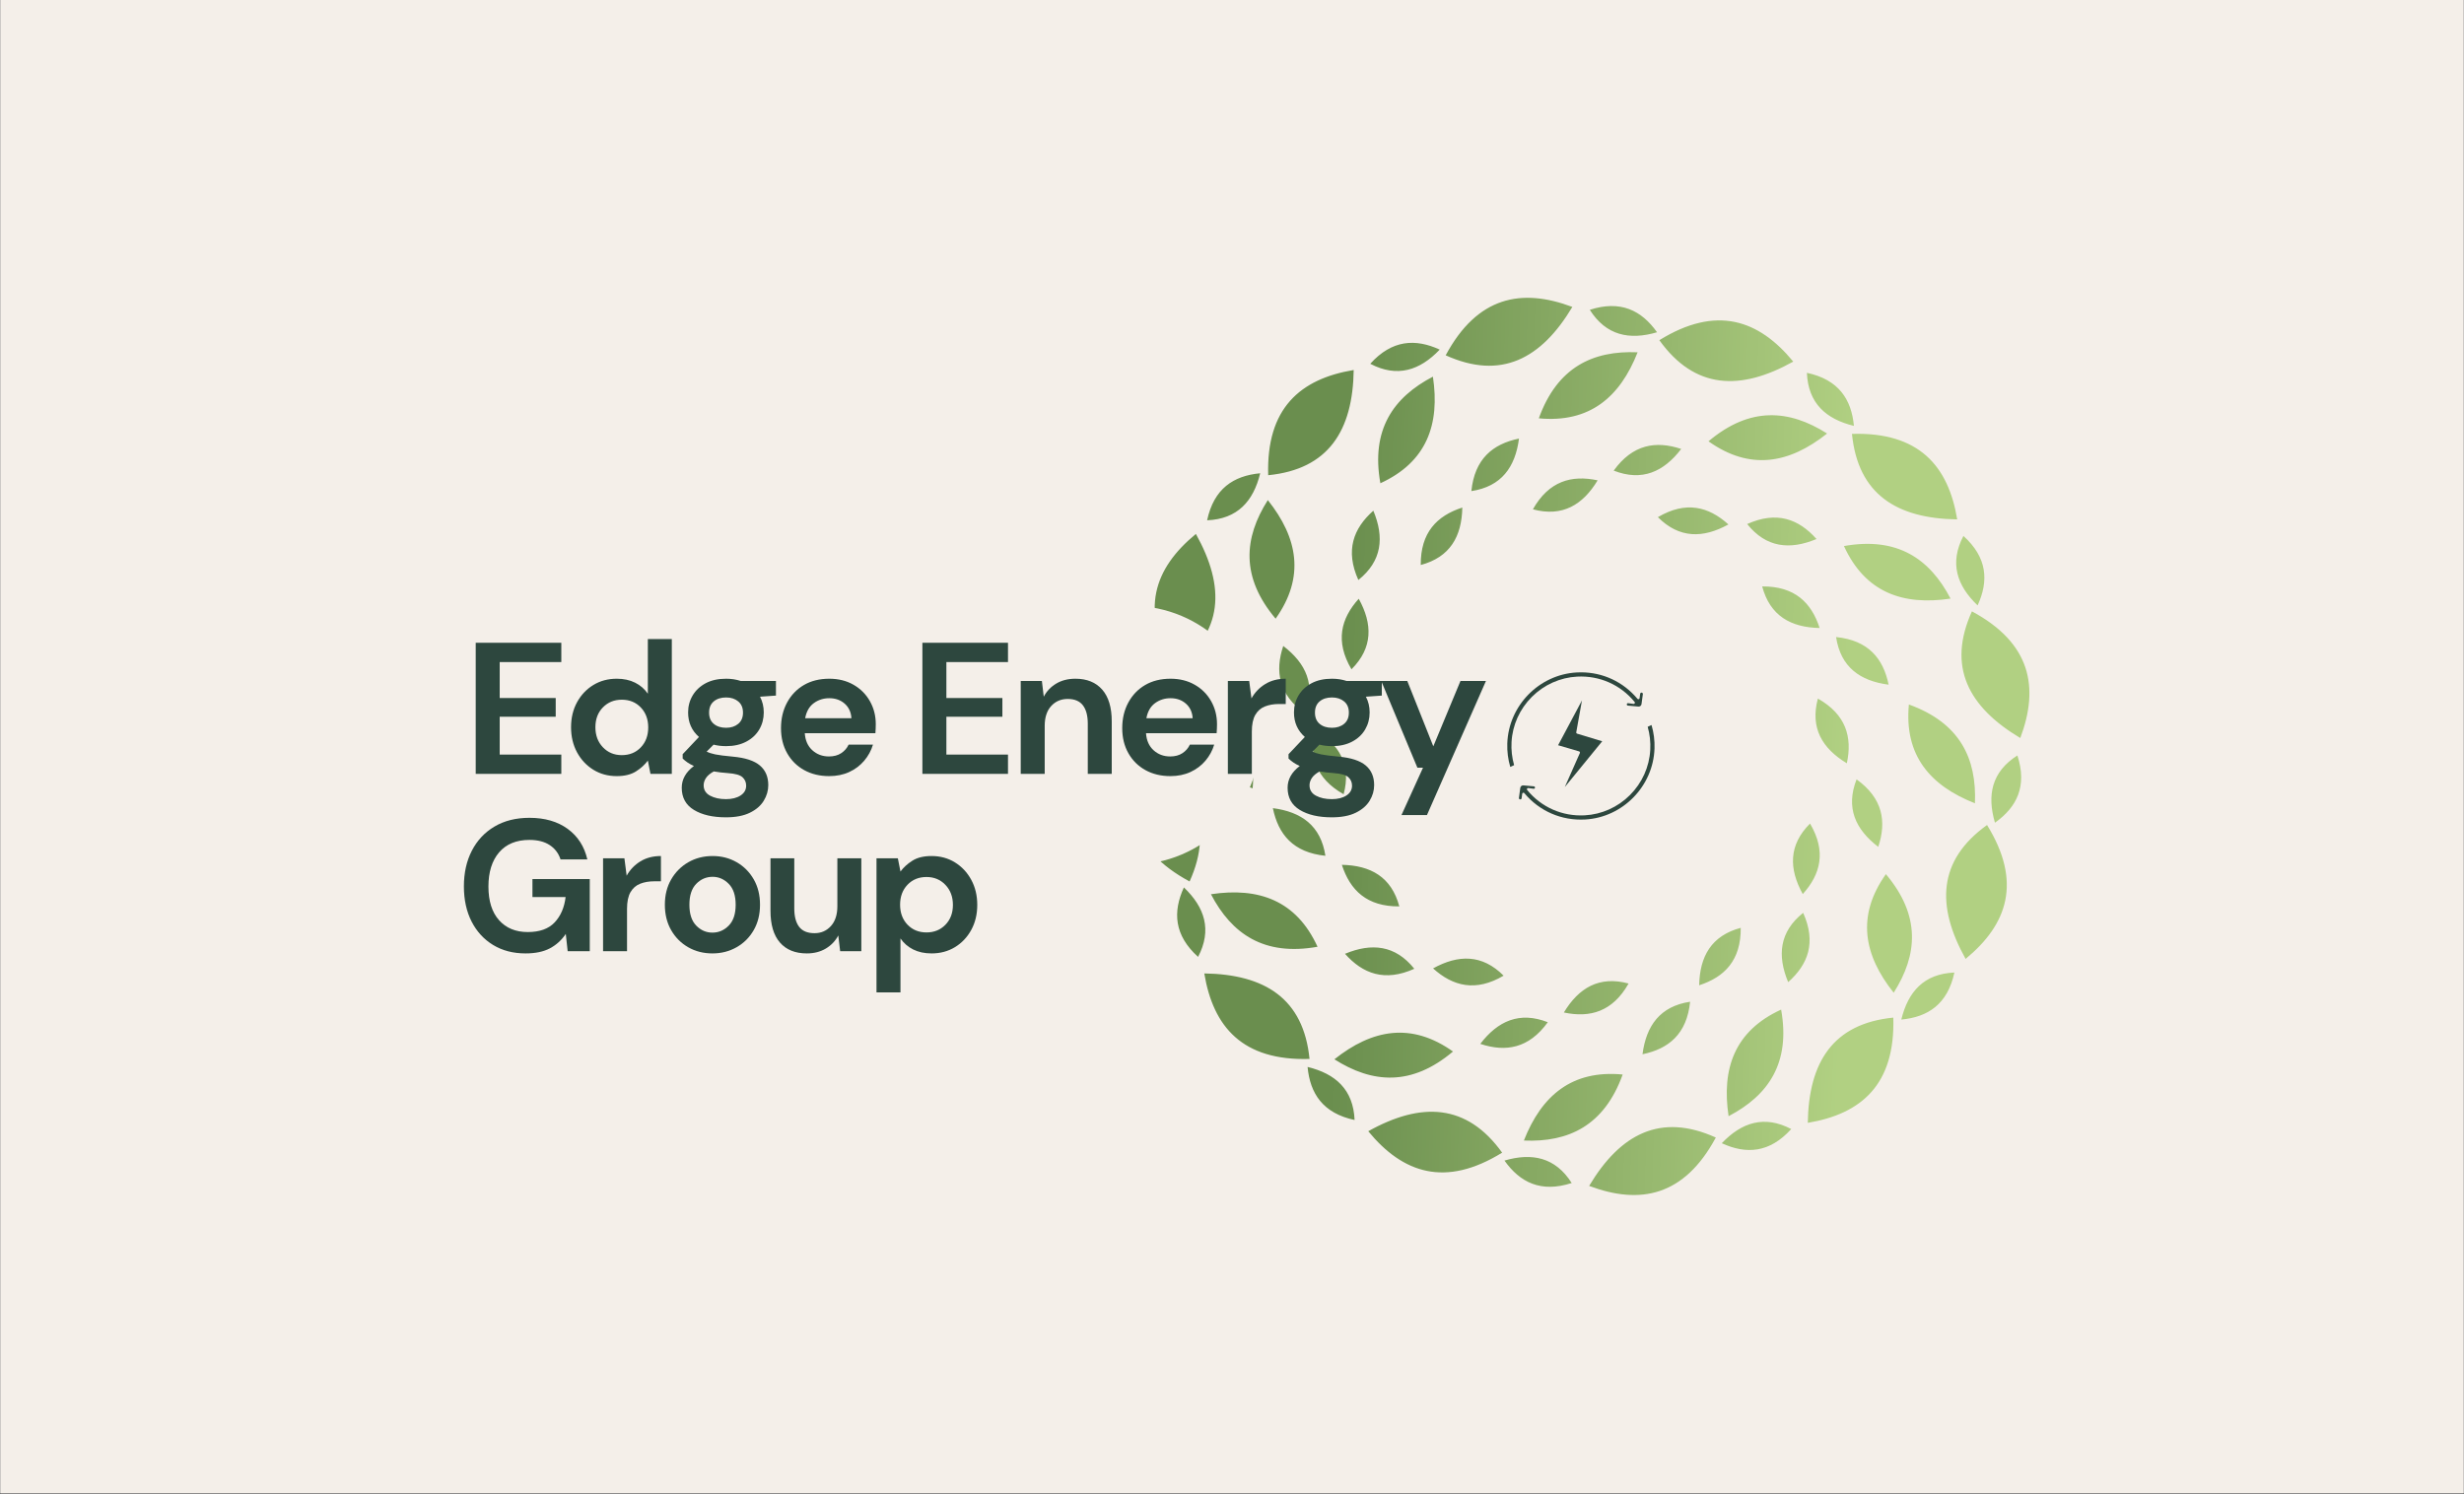
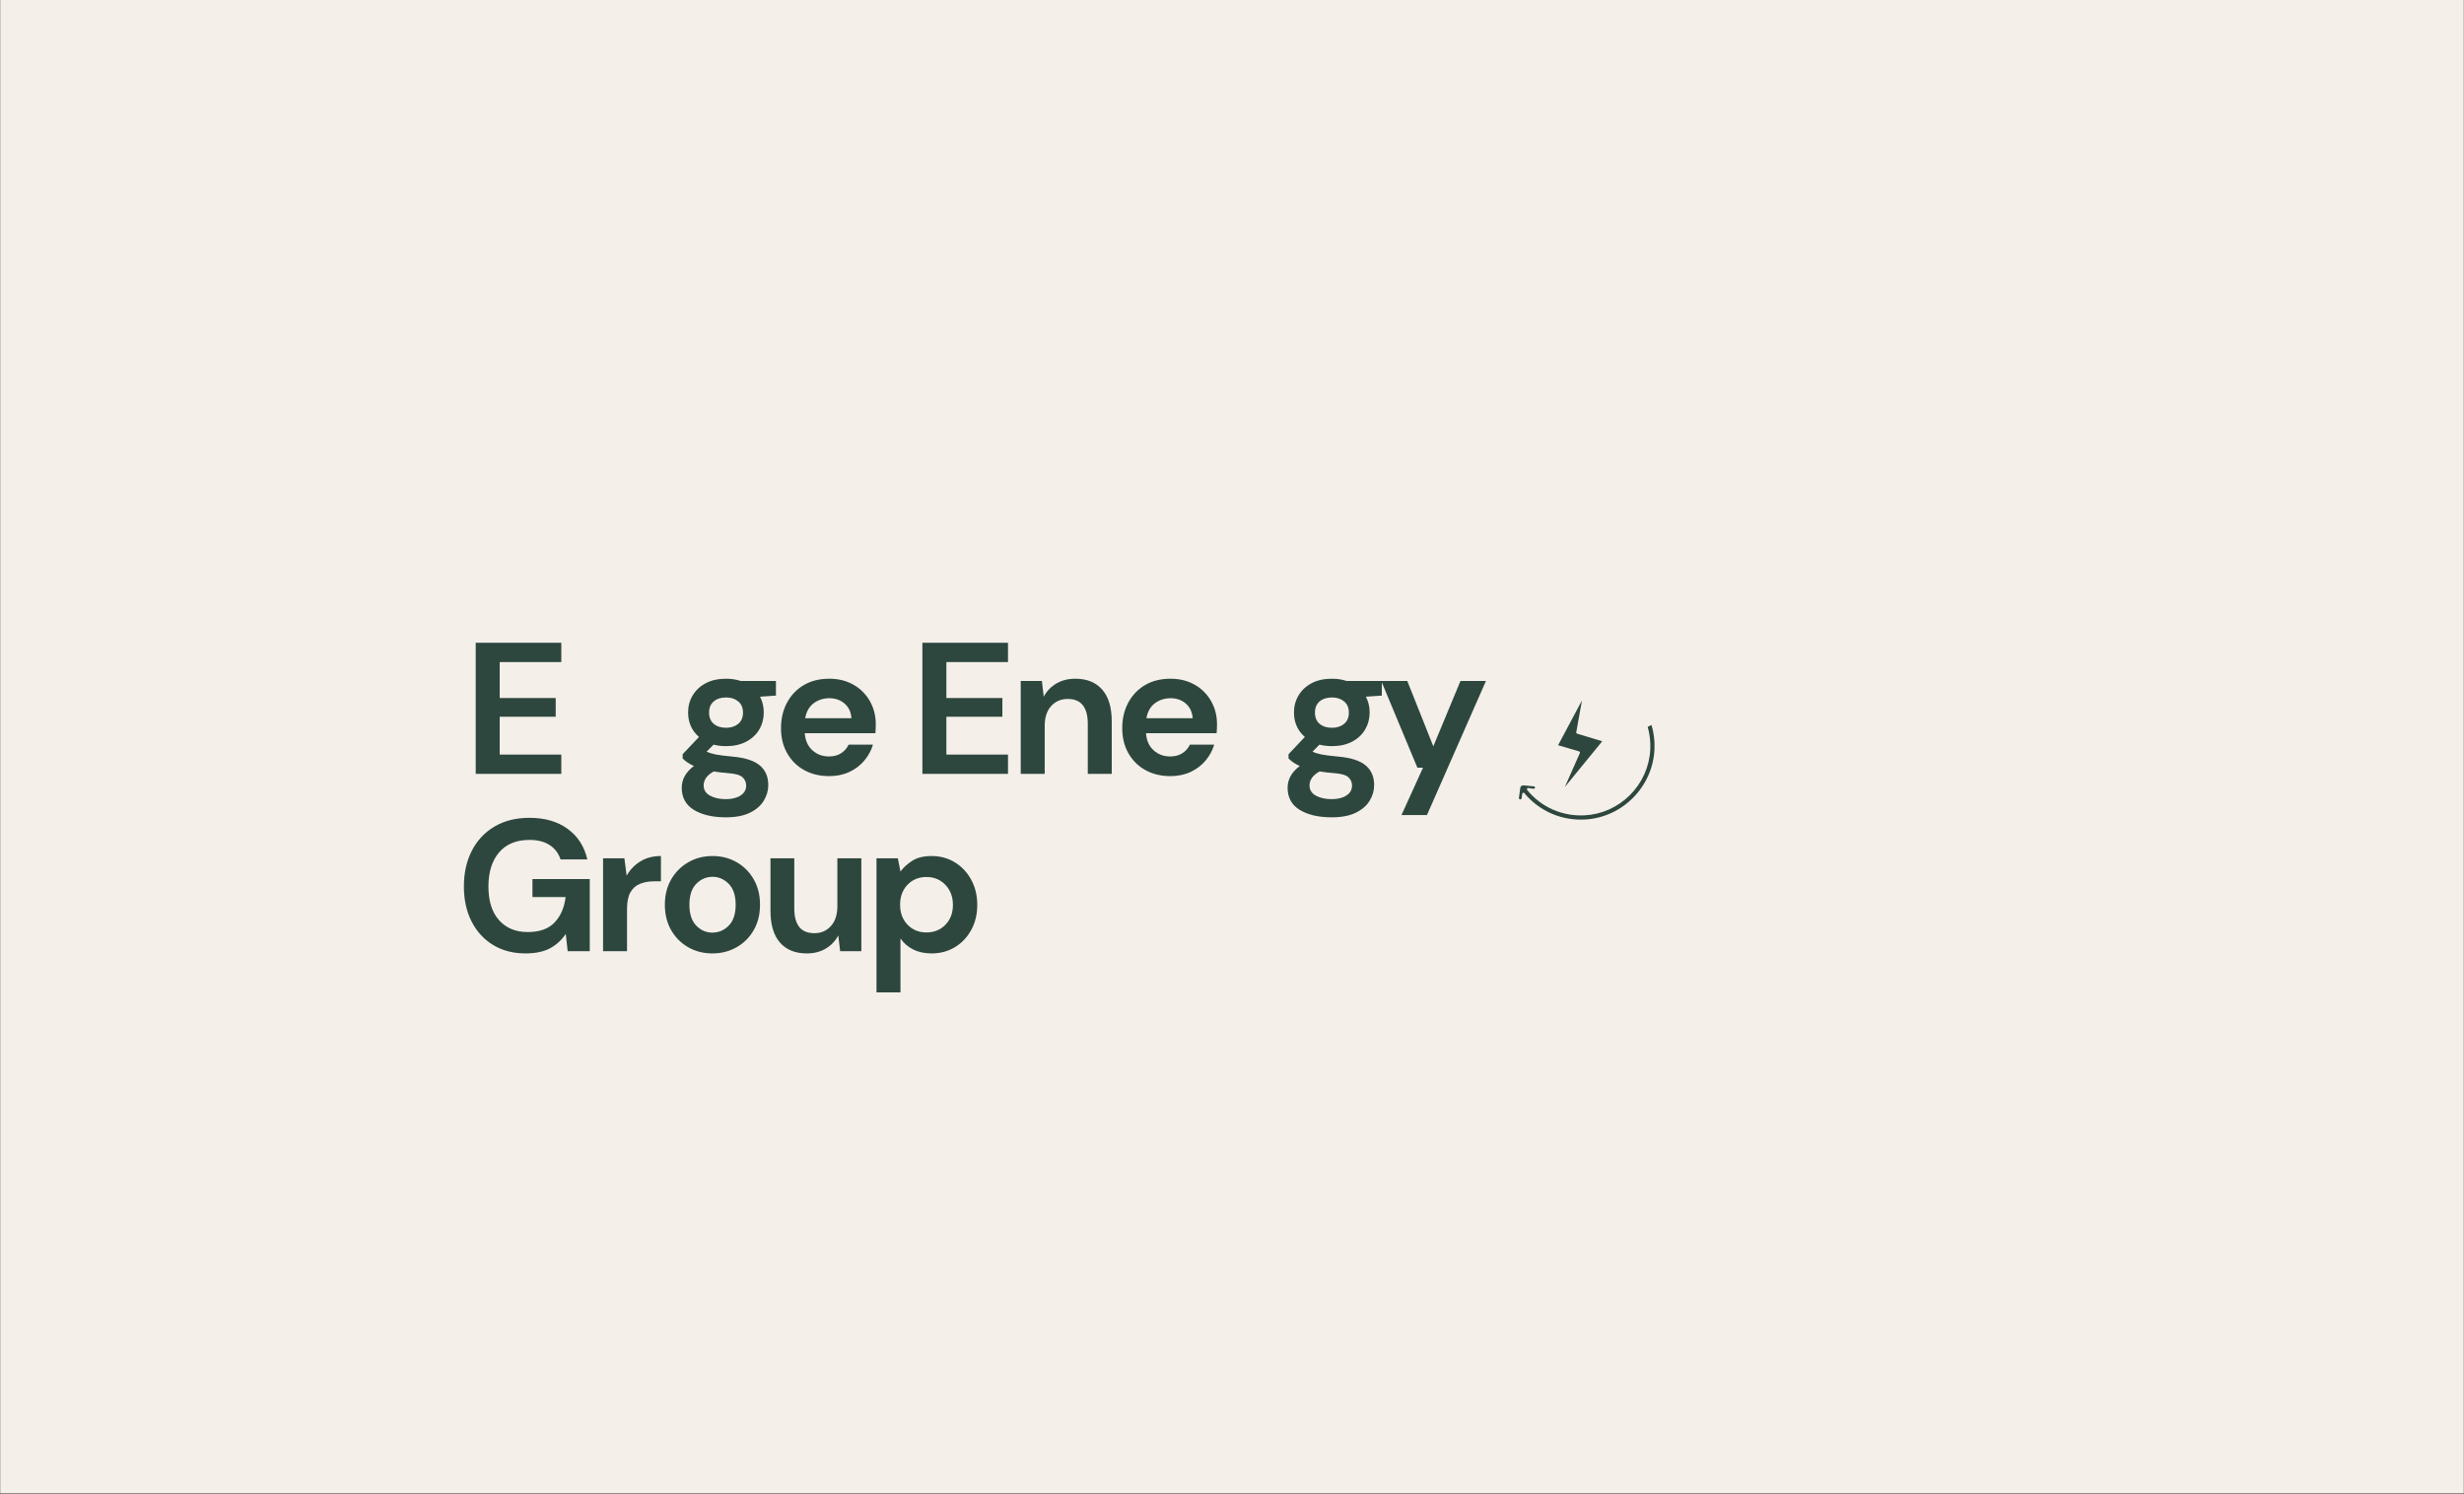
<svg xmlns="http://www.w3.org/2000/svg" width="2992" zoomAndPan="magnify" viewBox="0 0 2244 1360.5" height="1814" preserveAspectRatio="xMidYMid meet" version="1.2">
  <rect x="0" y="0" width="2244" height="1360.5" fill="#333333" stroke="none" />
  <defs>
    <clipPath id="e32b3bf463">
      <path d="M 0.414 0 L 2243.586 0 L 2243.586 1360 L 0.414 1360 Z M 0.414 0 " />
    </clipPath>
    <clipPath id="58265e1686">
      <path d="M 1031 271.262 L 1848.473 271.262 L 1848.473 1088.461 L 1031 1088.461 Z M 1031 271.262 " />
    </clipPath>
    <clipPath id="0d430225b1">
-       <path d="M 1469.617 428.648 C 1486.875 404.723 1507.941 401.215 1531.102 408.91 C 1515.148 429.758 1495.418 438.742 1469.617 428.648 M 1555.961 401.949 C 1593.746 370.074 1629.43 372.938 1663.957 394.855 C 1629.547 422.266 1593.816 428.871 1555.961 401.949 Z M 1686.617 395.195 C 1747.461 393.355 1774.344 424.195 1782.457 473.074 C 1727.301 472.262 1692.066 450.176 1686.617 395.195 Z M 1788.113 488.148 C 1810.016 507.91 1811.207 529.23 1801.031 551.414 C 1782.051 533.285 1775.27 512.699 1788.113 488.148 Z M 1591.195 477.305 C 1618.105 465.211 1638.102 472.707 1654.316 490.949 C 1630.074 501.031 1608.496 498.949 1591.195 477.305 Z M 1679.32 497.355 C 1727.984 488.645 1757.457 508.965 1776.398 545.211 C 1732.895 551.742 1698.645 539.598 1679.32 497.355 Z M 1795.852 556.836 C 1849.461 585.664 1857.324 625.812 1839.91 672.199 C 1792.547 643.914 1773.078 607.172 1795.852 556.836 Z M 1837.273 688.082 C 1846.359 716.148 1836.73 735.207 1816.832 749.332 C 1809.457 724.141 1813.875 702.922 1837.273 688.082 Z M 1509.859 471.035 C 1535.277 456.062 1555.973 461.309 1574.098 477.66 C 1551.113 490.348 1529.438 490.645 1509.859 471.035 Z M 1672.156 580.234 C 1701.508 583.219 1715.078 599.707 1719.996 623.613 C 1693.965 620.223 1676.316 607.625 1672.156 580.234 Z M 1738.453 641.66 C 1784.945 658.449 1800.316 690.781 1798.594 731.637 C 1757.652 715.543 1734.066 687.902 1738.453 641.66 Z M 1809.625 751.434 C 1841.641 803.207 1828.379 841.906 1790.105 873.375 C 1763.23 825.199 1764.738 783.641 1809.625 751.434 Z M 1779.879 885.809 C 1773.711 914.656 1755.848 926.352 1731.551 928.633 C 1737.758 903.125 1752.195 886.961 1779.879 885.809 Z M 1604.855 534.133 C 1634.352 533.875 1649.652 548.77 1657.168 571.988 C 1630.922 571.484 1612.004 560.906 1604.855 534.133 Z M 1690.809 709.852 C 1714.734 727.109 1718.246 748.176 1710.547 771.336 C 1689.703 755.387 1680.715 735.652 1690.809 709.852 Z M 1717.508 796.195 C 1749.379 833.98 1746.523 869.672 1724.602 904.191 C 1697.195 869.781 1690.586 834.051 1717.508 796.195 Z M 1724.262 926.852 C 1726.102 987.695 1695.266 1014.578 1646.387 1022.691 C 1647.199 967.531 1669.281 932.301 1724.262 926.852 Z M 1631.309 1028.348 C 1611.547 1050.246 1590.227 1051.441 1568.043 1041.266 C 1586.172 1022.285 1606.758 1015.504 1631.309 1028.348 Z M 1655.57 636.277 C 1681.25 650.801 1687.051 671.352 1681.953 695.219 C 1659.477 681.66 1648.375 663.035 1655.57 636.277 Z M 1642.152 831.434 C 1654.246 858.34 1646.75 878.34 1628.508 894.547 C 1618.426 870.312 1620.508 848.727 1642.152 831.434 Z M 1622.102 919.559 C 1630.809 968.219 1610.492 997.695 1574.246 1016.633 C 1567.719 973.129 1579.859 938.879 1622.102 919.559 Z M 1562.621 1036.086 C 1533.793 1089.699 1493.645 1097.562 1447.254 1080.145 C 1475.543 1032.785 1512.285 1013.312 1562.621 1036.086 Z M 1431.375 1077.512 C 1403.312 1086.594 1384.25 1076.965 1370.129 1057.066 C 1395.316 1049.688 1416.531 1054.105 1431.375 1077.512 Z M 1648.422 750.098 C 1663.395 775.512 1658.148 796.211 1641.797 814.332 C 1629.113 791.352 1628.812 769.672 1648.422 750.098 Z M 1539.223 912.395 C 1536.242 941.742 1519.75 955.316 1495.844 960.227 C 1499.234 934.199 1511.832 916.547 1539.223 912.395 Z M 1477.797 978.688 C 1461.008 1025.18 1428.676 1040.551 1387.816 1038.824 C 1403.914 997.887 1431.555 974.297 1477.797 978.688 Z M 1368.023 1049.859 C 1316.25 1081.875 1277.551 1068.613 1246.082 1030.34 C 1294.258 1003.465 1335.816 1004.973 1368.023 1049.859 Z M 1233.648 1020.117 C 1204.797 1013.949 1193.109 996.078 1190.828 971.785 C 1216.332 977.992 1232.496 992.426 1233.648 1020.117 Z M 1585.32 845.09 C 1585.582 874.586 1570.688 889.887 1547.465 897.406 C 1547.969 871.164 1558.551 852.238 1585.32 845.09 Z M 1409.605 931.047 C 1392.348 954.969 1371.277 958.477 1348.121 950.781 C 1364.078 929.934 1383.805 920.949 1409.605 931.047 Z M 1323.262 957.738 C 1285.477 989.621 1249.793 986.758 1215.266 964.832 C 1249.676 937.426 1285.41 930.824 1323.262 957.738 Z M 1192.605 964.492 C 1131.758 966.336 1104.875 935.5 1096.77 886.621 C 1151.926 887.43 1187.16 909.516 1192.605 964.492 Z M 1091.109 871.543 C 1069.211 851.785 1068.012 830.461 1078.191 808.277 C 1097.176 826.402 1103.957 846.992 1091.109 871.543 Z M 1483.176 895.805 C 1468.656 921.48 1448.102 927.285 1424.238 922.188 C 1437.801 899.711 1456.422 888.609 1483.176 895.805 Z M 1288.027 882.387 C 1261.121 894.48 1241.121 886.977 1224.914 868.738 C 1249.148 858.66 1270.727 860.742 1288.027 882.387 Z M 1199.902 862.332 C 1151.238 871.051 1121.766 850.727 1102.828 814.48 C 1146.332 807.953 1180.578 820.094 1199.902 862.332 Z M 1083.379 802.852 C 1029.762 774.023 1021.895 733.879 1039.316 687.496 C 1086.676 715.777 1106.145 752.52 1083.379 802.852 Z M 1041.953 671.609 C 1032.863 643.547 1042.488 624.484 1062.395 610.359 C 1069.773 635.547 1065.352 656.77 1041.953 671.609 Z M 1369.359 888.652 C 1343.949 903.629 1323.246 898.379 1305.129 882.031 C 1328.105 869.348 1349.785 869.047 1369.359 888.652 Z M 1207.062 779.461 C 1177.715 776.477 1164.145 759.984 1159.227 736.082 C 1185.258 739.469 1202.906 752.062 1207.062 779.461 Z M 1140.777 718.027 C 1094.273 701.25 1078.91 668.91 1080.633 628.055 C 1121.57 644.148 1145.156 671.789 1140.777 718.027 Z M 1069.602 608.254 C 1037.582 556.484 1050.84 517.781 1089.121 486.32 C 1115.992 534.496 1114.488 576.051 1069.602 608.254 Z M 1099.344 473.883 C 1105.508 445.035 1123.375 433.336 1147.676 431.059 C 1141.473 456.562 1127.027 472.73 1099.344 473.883 Z M 1274.375 825.551 C 1244.879 825.816 1229.574 810.918 1222.059 787.703 C 1248.293 788.207 1267.223 798.785 1274.375 825.551 Z M 1188.41 649.84 C 1164.488 632.582 1160.98 611.512 1168.676 588.355 C 1189.523 604.305 1198.508 624.039 1188.41 649.84 Z M 1161.723 563.496 C 1129.836 525.711 1132.703 490.02 1154.625 455.5 C 1182.031 489.91 1188.637 525.645 1161.723 563.496 Z M 1154.969 432.84 C 1153.125 371.992 1183.961 345.109 1232.84 337.004 C 1232.027 392.16 1209.941 427.395 1154.969 432.84 Z M 1247.914 331.344 C 1267.672 309.445 1289 308.246 1311.184 318.426 C 1293.059 337.41 1272.469 344.188 1247.914 331.344 Z M 1223.66 723.41 C 1197.98 708.891 1192.176 688.34 1197.273 664.473 C 1219.746 678.027 1230.848 696.656 1223.66 723.41 Z M 1237.07 528.266 C 1224.977 501.359 1232.477 481.359 1250.719 465.152 C 1260.801 489.383 1258.715 510.965 1237.07 528.266 Z M 1257.129 440.145 C 1248.41 391.477 1268.73 362 1304.977 343.066 C 1311.508 386.57 1299.363 420.816 1257.129 440.145 Z M 1316.605 323.617 C 1345.43 269.996 1385.578 262.133 1431.965 279.555 C 1403.68 326.91 1366.938 346.383 1316.605 323.617 Z M 1447.848 282.188 C 1475.91 273.102 1494.973 282.73 1509.098 302.633 C 1483.91 310.012 1462.688 305.59 1447.848 282.188 Z M 1230.809 609.602 C 1215.828 584.184 1221.082 563.48 1237.426 545.363 C 1250.109 568.34 1250.41 590.023 1230.809 609.602 Z M 1339.996 447.301 C 1342.98 417.953 1359.473 404.383 1383.375 399.465 C 1379.988 425.492 1367.391 443.145 1339.996 447.301 Z M 1401.426 381.016 C 1418.211 334.508 1450.547 319.141 1491.406 320.867 C 1475.305 361.809 1447.664 385.395 1401.426 381.016 Z M 1511.199 309.84 C 1562.973 277.816 1601.672 291.078 1633.133 329.359 C 1584.961 356.227 1543.402 354.723 1511.199 309.84 Z M 1645.574 339.578 C 1674.418 345.746 1686.113 363.613 1688.398 387.91 C 1662.895 381.707 1646.723 367.27 1645.574 339.578 Z M 1293.906 514.605 C 1293.641 485.109 1308.539 469.805 1331.754 462.285 C 1331.25 488.527 1320.672 507.461 1293.906 514.605 Z M 1396.043 463.887 C 1410.566 438.207 1431.117 432.406 1454.984 437.504 C 1441.426 459.98 1422.801 471.082 1396.043 463.887 Z M 1396.043 463.887 " />
-     </clipPath>
+       </clipPath>
    <linearGradient x1="-12.168" gradientTransform="matrix(0.28,0,0,0.28,1021.895,262.132)" y1="1444.761" x2="2996.171" gradientUnits="userSpaceOnUse" y2="1538.853" id="a50b6f7166">
      <stop style="stop-color:#6a8e4e;stop-opacity:1;" offset="0" />
      <stop style="stop-color:#6a8e4e;stop-opacity:1;" offset="0.03" />
      <stop style="stop-color:#6a8e4e;stop-opacity:1;" offset="0.125" />
      <stop style="stop-color:#6a8e4e;stop-opacity:1;" offset="0.188" />
      <stop style="stop-color:#6a8e4e;stop-opacity:1;" offset="0.219" />
      <stop style="stop-color:#6a8e4e;stop-opacity:1;" offset="0.234" />
      <stop style="stop-color:#6a8e4e;stop-opacity:1;" offset="0.242" />
      <stop style="stop-color:#6b8f4f;stop-opacity:1;" offset="0.246" />
      <stop style="stop-color:#6b8f4f;stop-opacity:1;" offset="0.25" />
      <stop style="stop-color:#6c904f;stop-opacity:1;" offset="0.254" />
      <stop style="stop-color:#6c9050;stop-opacity:1;" offset="0.258" />
      <stop style="stop-color:#6d9150;stop-opacity:1;" offset="0.262" />
      <stop style="stop-color:#6d9150;stop-opacity:1;" offset="0.266" />
      <stop style="stop-color:#6e9251;stop-opacity:1;" offset="0.27" />
      <stop style="stop-color:#6e9251;stop-opacity:1;" offset="0.273" />
      <stop style="stop-color:#6f9352;stop-opacity:1;" offset="0.277" />
      <stop style="stop-color:#6f9352;stop-opacity:1;" offset="0.281" />
      <stop style="stop-color:#709352;stop-opacity:1;" offset="0.285" />
      <stop style="stop-color:#709453;stop-opacity:1;" offset="0.289" />
      <stop style="stop-color:#719453;stop-opacity:1;" offset="0.293" />
      <stop style="stop-color:#719553;stop-opacity:1;" offset="0.297" />
      <stop style="stop-color:#729554;stop-opacity:1;" offset="0.301" />
      <stop style="stop-color:#729654;stop-opacity:1;" offset="0.305" />
      <stop style="stop-color:#739655;stop-opacity:1;" offset="0.309" />
      <stop style="stop-color:#739755;stop-opacity:1;" offset="0.312" />
      <stop style="stop-color:#749755;stop-opacity:1;" offset="0.316" />
      <stop style="stop-color:#749856;stop-opacity:1;" offset="0.32" />
      <stop style="stop-color:#759856;stop-opacity:1;" offset="0.324" />
      <stop style="stop-color:#759956;stop-opacity:1;" offset="0.328" />
      <stop style="stop-color:#769957;stop-opacity:1;" offset="0.332" />
      <stop style="stop-color:#769a57;stop-opacity:1;" offset="0.336" />
      <stop style="stop-color:#779a58;stop-opacity:1;" offset="0.34" />
      <stop style="stop-color:#779b58;stop-opacity:1;" offset="0.344" />
      <stop style="stop-color:#789b58;stop-opacity:1;" offset="0.348" />
      <stop style="stop-color:#799b59;stop-opacity:1;" offset="0.352" />
      <stop style="stop-color:#799c59;stop-opacity:1;" offset="0.355" />
      <stop style="stop-color:#7a9c59;stop-opacity:1;" offset="0.359" />
      <stop style="stop-color:#7a9d5a;stop-opacity:1;" offset="0.363" />
      <stop style="stop-color:#7b9d5a;stop-opacity:1;" offset="0.367" />
      <stop style="stop-color:#7b9e5a;stop-opacity:1;" offset="0.371" />
      <stop style="stop-color:#7c9e5b;stop-opacity:1;" offset="0.375" />
      <stop style="stop-color:#7c9f5b;stop-opacity:1;" offset="0.379" />
      <stop style="stop-color:#7d9f5c;stop-opacity:1;" offset="0.383" />
      <stop style="stop-color:#7da05c;stop-opacity:1;" offset="0.387" />
      <stop style="stop-color:#7ea05c;stop-opacity:1;" offset="0.391" />
      <stop style="stop-color:#7ea15d;stop-opacity:1;" offset="0.395" />
      <stop style="stop-color:#7fa15d;stop-opacity:1;" offset="0.398" />
      <stop style="stop-color:#7fa25d;stop-opacity:1;" offset="0.402" />
      <stop style="stop-color:#80a25e;stop-opacity:1;" offset="0.406" />
      <stop style="stop-color:#80a35e;stop-opacity:1;" offset="0.41" />
      <stop style="stop-color:#81a35f;stop-opacity:1;" offset="0.414" />
      <stop style="stop-color:#81a35f;stop-opacity:1;" offset="0.418" />
      <stop style="stop-color:#82a45f;stop-opacity:1;" offset="0.422" />
      <stop style="stop-color:#82a460;stop-opacity:1;" offset="0.426" />
      <stop style="stop-color:#83a560;stop-opacity:1;" offset="0.43" />
      <stop style="stop-color:#83a560;stop-opacity:1;" offset="0.434" />
      <stop style="stop-color:#84a661;stop-opacity:1;" offset="0.438" />
      <stop style="stop-color:#84a661;stop-opacity:1;" offset="0.441" />
      <stop style="stop-color:#85a761;stop-opacity:1;" offset="0.445" />
      <stop style="stop-color:#85a762;stop-opacity:1;" offset="0.449" />
      <stop style="stop-color:#86a862;stop-opacity:1;" offset="0.453" />
      <stop style="stop-color:#86a863;stop-opacity:1;" offset="0.457" />
      <stop style="stop-color:#87a963;stop-opacity:1;" offset="0.461" />
      <stop style="stop-color:#87a963;stop-opacity:1;" offset="0.465" />
      <stop style="stop-color:#88aa64;stop-opacity:1;" offset="0.469" />
      <stop style="stop-color:#88aa64;stop-opacity:1;" offset="0.473" />
      <stop style="stop-color:#89aa64;stop-opacity:1;" offset="0.477" />
      <stop style="stop-color:#89ab65;stop-opacity:1;" offset="0.48" />
      <stop style="stop-color:#8aab65;stop-opacity:1;" offset="0.484" />
      <stop style="stop-color:#8aac66;stop-opacity:1;" offset="0.488" />
      <stop style="stop-color:#8bac66;stop-opacity:1;" offset="0.492" />
      <stop style="stop-color:#8bad66;stop-opacity:1;" offset="0.496" />
      <stop style="stop-color:#8cad67;stop-opacity:1;" offset="0.5" />
      <stop style="stop-color:#8cae67;stop-opacity:1;" offset="0.504" />
      <stop style="stop-color:#8dae67;stop-opacity:1;" offset="0.508" />
      <stop style="stop-color:#8daf68;stop-opacity:1;" offset="0.512" />
      <stop style="stop-color:#8eaf68;stop-opacity:1;" offset="0.516" />
      <stop style="stop-color:#8eb069;stop-opacity:1;" offset="0.52" />
      <stop style="stop-color:#8fb069;stop-opacity:1;" offset="0.523" />
      <stop style="stop-color:#8fb169;stop-opacity:1;" offset="0.527" />
      <stop style="stop-color:#90b16a;stop-opacity:1;" offset="0.531" />
      <stop style="stop-color:#90b26a;stop-opacity:1;" offset="0.535" />
      <stop style="stop-color:#91b26a;stop-opacity:1;" offset="0.539" />
      <stop style="stop-color:#91b26b;stop-opacity:1;" offset="0.543" />
      <stop style="stop-color:#92b36b;stop-opacity:1;" offset="0.547" />
      <stop style="stop-color:#92b36b;stop-opacity:1;" offset="0.551" />
      <stop style="stop-color:#93b46c;stop-opacity:1;" offset="0.555" />
      <stop style="stop-color:#93b46c;stop-opacity:1;" offset="0.559" />
      <stop style="stop-color:#94b56d;stop-opacity:1;" offset="0.562" />
      <stop style="stop-color:#94b56d;stop-opacity:1;" offset="0.566" />
      <stop style="stop-color:#95b66d;stop-opacity:1;" offset="0.57" />
      <stop style="stop-color:#95b66e;stop-opacity:1;" offset="0.574" />
      <stop style="stop-color:#96b76e;stop-opacity:1;" offset="0.578" />
      <stop style="stop-color:#96b76e;stop-opacity:1;" offset="0.582" />
      <stop style="stop-color:#97b86f;stop-opacity:1;" offset="0.586" />
      <stop style="stop-color:#97b86f;stop-opacity:1;" offset="0.59" />
      <stop style="stop-color:#98b970;stop-opacity:1;" offset="0.594" />
      <stop style="stop-color:#98b970;stop-opacity:1;" offset="0.598" />
      <stop style="stop-color:#99ba70;stop-opacity:1;" offset="0.602" />
      <stop style="stop-color:#99ba71;stop-opacity:1;" offset="0.605" />
      <stop style="stop-color:#9aba71;stop-opacity:1;" offset="0.609" />
      <stop style="stop-color:#9abb71;stop-opacity:1;" offset="0.613" />
      <stop style="stop-color:#9bbb72;stop-opacity:1;" offset="0.617" />
      <stop style="stop-color:#9bbc72;stop-opacity:1;" offset="0.621" />
      <stop style="stop-color:#9cbc73;stop-opacity:1;" offset="0.625" />
      <stop style="stop-color:#9cbd73;stop-opacity:1;" offset="0.629" />
      <stop style="stop-color:#9dbd73;stop-opacity:1;" offset="0.633" />
      <stop style="stop-color:#9dbe74;stop-opacity:1;" offset="0.637" />
      <stop style="stop-color:#9ebe74;stop-opacity:1;" offset="0.641" />
      <stop style="stop-color:#9ebf74;stop-opacity:1;" offset="0.645" />
      <stop style="stop-color:#9fbf75;stop-opacity:1;" offset="0.648" />
      <stop style="stop-color:#9fc075;stop-opacity:1;" offset="0.652" />
      <stop style="stop-color:#a0c075;stop-opacity:1;" offset="0.656" />
      <stop style="stop-color:#a0c176;stop-opacity:1;" offset="0.66" />
      <stop style="stop-color:#a1c176;stop-opacity:1;" offset="0.664" />
      <stop style="stop-color:#a1c277;stop-opacity:1;" offset="0.668" />
      <stop style="stop-color:#a2c277;stop-opacity:1;" offset="0.672" />
      <stop style="stop-color:#a2c277;stop-opacity:1;" offset="0.676" />
      <stop style="stop-color:#a3c378;stop-opacity:1;" offset="0.68" />
      <stop style="stop-color:#a3c378;stop-opacity:1;" offset="0.684" />
      <stop style="stop-color:#a4c478;stop-opacity:1;" offset="0.688" />
      <stop style="stop-color:#a4c479;stop-opacity:1;" offset="0.691" />
      <stop style="stop-color:#a5c579;stop-opacity:1;" offset="0.695" />
      <stop style="stop-color:#a5c57a;stop-opacity:1;" offset="0.699" />
      <stop style="stop-color:#a6c67a;stop-opacity:1;" offset="0.703" />
      <stop style="stop-color:#a6c67a;stop-opacity:1;" offset="0.707" />
      <stop style="stop-color:#a7c77b;stop-opacity:1;" offset="0.711" />
      <stop style="stop-color:#a7c77b;stop-opacity:1;" offset="0.715" />
      <stop style="stop-color:#a8c87b;stop-opacity:1;" offset="0.719" />
      <stop style="stop-color:#a8c87c;stop-opacity:1;" offset="0.723" />
      <stop style="stop-color:#a9c97c;stop-opacity:1;" offset="0.727" />
      <stop style="stop-color:#a9c97c;stop-opacity:1;" offset="0.73" />
      <stop style="stop-color:#aac97d;stop-opacity:1;" offset="0.734" />
      <stop style="stop-color:#aaca7d;stop-opacity:1;" offset="0.738" />
      <stop style="stop-color:#abca7e;stop-opacity:1;" offset="0.742" />
      <stop style="stop-color:#abcb7e;stop-opacity:1;" offset="0.746" />
      <stop style="stop-color:#accb7e;stop-opacity:1;" offset="0.75" />
      <stop style="stop-color:#accc7f;stop-opacity:1;" offset="0.754" />
      <stop style="stop-color:#adcc7f;stop-opacity:1;" offset="0.758" />
      <stop style="stop-color:#adcd7f;stop-opacity:1;" offset="0.762" />
      <stop style="stop-color:#aecd80;stop-opacity:1;" offset="0.766" />
      <stop style="stop-color:#aece80;stop-opacity:1;" offset="0.77" />
      <stop style="stop-color:#afce81;stop-opacity:1;" offset="0.773" />
      <stop style="stop-color:#afcf81;stop-opacity:1;" offset="0.777" />
      <stop style="stop-color:#b0cf81;stop-opacity:1;" offset="0.781" />
      <stop style="stop-color:#b0d082;stop-opacity:1;" offset="0.785" />
      <stop style="stop-color:#b1d082;stop-opacity:1;" offset="0.789" />
      <stop style="stop-color:#b1d082;stop-opacity:1;" offset="0.797" />
      <stop style="stop-color:#b1d082;stop-opacity:1;" offset="0.812" />
      <stop style="stop-color:#b1d082;stop-opacity:1;" offset="0.875" />
      <stop style="stop-color:#b1d082;stop-opacity:1;" offset="0.97" />
      <stop style="stop-color:#b1d082;stop-opacity:1;" offset="1" />
    </linearGradient>
    <clipPath id="066a38d3bf">
      <path d="M 630.027 551.773 L 1148.598 551.773 L 1148.598 787.574 L 630.027 787.574 Z M 630.027 551.773 " />
    </clipPath>
    <clipPath id="09e4ad5272">
      <path d="M 747.926 551.773 L 1030.281 551.773 C 1095.395 551.773 1148.18 604.559 1148.18 669.676 C 1148.18 734.789 1095.395 787.574 1030.281 787.574 L 747.926 787.574 C 682.812 787.574 630.027 734.789 630.027 669.676 C 630.027 604.559 682.812 551.773 747.926 551.773 Z M 747.926 551.773 " />
    </clipPath>
    <clipPath id="f815daece0">
      <path d="M 1372.453 612.211 L 1497 612.211 L 1497 699 L 1372.453 699 Z M 1372.453 612.211 " />
    </clipPath>
  </defs>
  <g id="2b587691a8">
    <g clip-rule="nonzero" clip-path="url(#e32b3bf463)">
      <path style=" stroke:none;fill-rule:nonzero;fill:#ffffff;fill-opacity:1;" d="M 0.414 0 L 2243.586 0 L 2243.586 1360 L 0.414 1360 Z M 0.414 0 " />
      <path style=" stroke:none;fill-rule:nonzero;fill:#f4efe9;fill-opacity:1;" d="M 0.414 0 L 2243.586 0 L 2243.586 1360 L 0.414 1360 Z M 0.414 0 " />
    </g>
    <g clip-rule="nonzero" clip-path="url(#58265e1686)">
      <g clip-rule="nonzero" clip-path="url(#0d430225b1)">
        <path style=" stroke:none;fill-rule:nonzero;fill:url(#a50b6f7166);" d="M 1030.855 271.262 L 1030.855 1088.461 L 1848.473 1088.461 L 1848.473 271.262 Z M 1030.855 271.262 " />
      </g>
    </g>
    <g clip-rule="nonzero" clip-path="url(#066a38d3bf)">
      <g clip-rule="nonzero" clip-path="url(#09e4ad5272)">
-         <path style=" stroke:none;fill-rule:nonzero;fill:#f4efe9;fill-opacity:1;" d="M 630.027 551.773 L 1148.598 551.773 L 1148.598 787.574 L 630.027 787.574 Z M 630.027 551.773 " />
-       </g>
+         </g>
    </g>
    <path style=" stroke:none;fill-rule:nonzero;fill:#2d473e;fill-opacity:1;" d="M 1425.086 716.859 L 1459.16 675.16 L 1436.289 668.223 C 1435.758 668.062 1435.43 667.527 1435.527 666.977 L 1440.711 637.984 L 1418.98 678.773 L 1438.113 684.379 C 1438.418 684.469 1438.668 684.684 1438.801 684.973 C 1438.934 685.262 1438.938 685.59 1438.809 685.879 Z M 1425.086 716.859 " />
    <g clip-rule="nonzero" clip-path="url(#f815daece0)">
-       <path style=" stroke:none;fill-rule:nonzero;fill:#2d473e;fill-opacity:1;" d="M 1376.586 675.832 C 1377.445 660.367 1384.027 645.758 1395.117 634.699 C 1406.203 623.641 1420.832 617.098 1436.301 616.277 C 1456.672 615.207 1475.766 623.609 1488.68 639.348 C 1488.969 639.699 1489.012 640.188 1488.789 640.582 C 1488.57 640.977 1488.133 641.199 1487.684 641.137 L 1482.801 640.473 C 1482.188 640.379 1481.633 640.816 1481.551 641.426 C 1481.512 641.727 1481.594 642.027 1481.781 642.266 C 1481.973 642.508 1482.246 642.652 1482.551 642.68 L 1492.125 643.562 C 1493.504 643.684 1494.754 642.707 1494.941 641.32 L 1496.176 632.227 C 1496.266 631.555 1495.793 630.934 1495.121 630.84 C 1494.793 630.793 1494.469 630.879 1494.207 631.078 C 1493.945 631.277 1493.781 631.566 1493.734 631.891 L 1493.188 635.926 C 1493.129 636.359 1492.82 636.715 1492.402 636.836 C 1491.984 636.953 1491.535 636.816 1491.254 636.484 C 1478.352 621.027 1459.766 612.375 1439.785 612.375 C 1438.469 612.375 1437.148 612.41 1435.82 612.488 C 1401.566 614.438 1373.844 642.852 1372.711 677.176 C 1372.469 684.465 1373.387 691.648 1375.43 698.547 L 1378.926 696.91 C 1376.973 690.098 1376.184 683.012 1376.586 675.832 Z M 1376.586 675.832 " />
-     </g>
+       </g>
    <path style=" stroke:none;fill-rule:nonzero;fill:#2d473e;fill-opacity:1;" d="M 1504.062 660.355 L 1500.57 661.988 C 1502.52 668.801 1503.309 675.887 1502.91 683.066 C 1502.047 698.531 1495.469 713.141 1484.379 724.199 C 1473.289 735.258 1458.664 741.801 1443.191 742.621 C 1422.82 743.688 1403.73 735.289 1390.816 719.551 C 1390.527 719.199 1390.484 718.711 1390.707 718.316 C 1390.926 717.922 1391.371 717.707 1391.812 717.762 L 1396.695 718.426 C 1397.297 718.516 1397.859 718.078 1397.945 717.473 C 1397.984 717.172 1397.902 716.871 1397.711 716.633 C 1397.523 716.391 1397.25 716.246 1396.945 716.219 L 1387.371 715.336 C 1385.984 715.207 1384.742 716.191 1384.555 717.578 L 1383.305 726.793 C 1383.262 727.086 1383.34 727.379 1383.52 727.613 C 1383.699 727.852 1383.961 728 1384.254 728.043 L 1384.496 728.074 C 1385.105 728.156 1385.66 727.73 1385.742 727.125 L 1386.305 722.973 C 1386.363 722.539 1386.672 722.184 1387.09 722.062 C 1387.191 722.035 1387.293 722.02 1387.395 722.02 C 1387.715 722.02 1388.027 722.16 1388.238 722.414 C 1401.996 738.887 1422.195 747.621 1443.676 746.41 C 1477.93 744.461 1505.652 716.047 1506.785 681.723 C 1507.023 674.434 1506.109 667.25 1504.062 660.355 Z M 1504.062 660.355 " />
    <g style="fill:#2d473e;fill-opacity:1;">
      <g transform="translate(421.65, 704.85)">
        <path style="stroke:none" d="M 11.594 0 L 11.594 -119.406 L 89.547 -119.406 L 89.547 -101.828 L 33.438 -101.828 L 33.438 -69.078 L 84.438 -69.078 L 84.438 -52.031 L 33.438 -52.031 L 33.438 -17.562 L 89.547 -17.562 L 89.547 0 Z M 11.594 0 " />
      </g>
    </g>
    <g style="fill:#2d473e;fill-opacity:1;">
      <g transform="translate(511.708, 704.85)">
-         <path style="stroke:none" d="M 49.984 2.047 C 42.016 2.047 34.906 0.113 28.656 -3.75 C 22.406 -7.613 17.457 -12.898 13.812 -19.609 C 10.176 -26.328 8.359 -33.945 8.359 -42.469 C 8.359 -51 10.176 -58.586 13.812 -65.234 C 17.457 -71.891 22.406 -77.125 28.656 -80.938 C 34.906 -84.75 42.016 -86.656 49.984 -86.656 C 56.348 -86.656 61.914 -85.457 66.688 -83.062 C 71.469 -80.676 75.336 -77.32 78.297 -73 L 78.297 -122.812 L 100.125 -122.812 L 100.125 0 L 80.688 0 L 78.297 -12.109 C 75.566 -8.359 71.953 -5.062 67.453 -2.219 C 62.961 0.625 57.141 2.047 49.984 2.047 Z M 54.578 -17.062 C 61.629 -17.062 67.398 -19.422 71.891 -24.141 C 76.391 -28.859 78.641 -34.91 78.641 -42.297 C 78.641 -49.691 76.391 -55.75 71.891 -60.469 C 67.398 -65.188 61.629 -67.547 54.578 -67.547 C 47.648 -67.547 41.91 -65.211 37.359 -60.547 C 32.805 -55.891 30.531 -49.863 30.531 -42.469 C 30.531 -35.082 32.805 -29 37.359 -24.219 C 41.91 -19.445 47.648 -17.062 54.578 -17.062 Z M 54.578 -17.062 " />
-       </g>
+         </g>
    </g>
    <g style="fill:#2d473e;fill-opacity:1;">
      <g transform="translate(614.387, 704.85)">
        <path style="stroke:none" d="M 46.906 -25.25 C 42.812 -25.25 39.004 -25.703 35.484 -26.609 L 29.172 -20.297 C 31.098 -19.273 33.711 -18.422 37.016 -17.734 C 40.316 -17.055 45.66 -16.375 53.047 -15.688 C 64.305 -14.664 72.492 -11.992 77.609 -7.672 C 82.734 -3.348 85.297 2.617 85.297 10.234 C 85.297 15.234 83.926 19.977 81.188 24.469 C 78.457 28.969 74.25 32.609 68.562 35.391 C 62.883 38.18 55.609 39.578 46.734 39.578 C 34.68 39.578 24.957 37.328 17.562 32.828 C 10.176 28.336 6.484 21.602 6.484 12.625 C 6.484 5 10.176 -1.598 17.562 -7.172 C 15.289 -8.191 13.332 -9.27 11.688 -10.406 C 10.039 -11.539 8.586 -12.734 7.328 -13.984 L 7.328 -17.906 L 22.172 -33.609 C 15.578 -39.398 12.281 -46.848 12.281 -55.953 C 12.281 -61.641 13.672 -66.812 16.453 -71.469 C 19.242 -76.133 23.195 -79.832 28.312 -82.562 C 33.426 -85.289 39.625 -86.656 46.906 -86.656 C 51.688 -86.656 56.125 -85.973 60.219 -84.609 L 92.281 -84.609 L 92.281 -71.297 L 77.781 -70.281 C 80.051 -65.957 81.188 -61.18 81.188 -55.953 C 81.188 -50.266 79.82 -45.086 77.094 -40.422 C 74.363 -35.766 70.41 -32.07 65.234 -29.344 C 60.066 -26.613 53.957 -25.25 46.906 -25.25 Z M 46.906 -41.969 C 51.344 -41.969 55.008 -43.16 57.906 -45.547 C 60.812 -47.93 62.266 -51.344 62.266 -55.781 C 62.266 -60.219 60.812 -63.629 57.906 -66.016 C 55.008 -68.398 51.344 -69.594 46.906 -69.594 C 42.25 -69.594 38.5 -68.398 35.656 -66.016 C 32.812 -63.629 31.391 -60.219 31.391 -55.781 C 31.391 -51.344 32.812 -47.93 35.656 -45.547 C 38.5 -43.16 42.25 -41.969 46.906 -41.969 Z M 26.438 10.406 C 26.438 14.613 28.395 17.77 32.312 19.875 C 36.238 21.977 41.047 23.031 46.734 23.031 C 52.191 23.031 56.625 21.922 60.031 19.703 C 63.445 17.484 65.156 14.5 65.156 10.75 C 65.156 7.676 64.047 5.113 61.828 3.062 C 59.617 1.02 55.211 -0.227 48.609 -0.688 C 43.953 -1.02 39.633 -1.531 35.656 -2.219 C 32.352 -0.395 29.988 1.594 28.562 3.75 C 27.145 5.914 26.438 8.133 26.438 10.406 Z M 26.438 10.406 " />
      </g>
    </g>
    <g style="fill:#2d473e;fill-opacity:1;">
      <g transform="translate(702.91, 704.85)">
        <path style="stroke:none" d="M 52.203 2.047 C 43.672 2.047 36.102 0.227 29.5 -3.406 C 22.906 -7.051 17.734 -12.172 13.984 -18.766 C 10.234 -25.359 8.359 -32.977 8.359 -41.625 C 8.359 -50.375 10.207 -58.16 13.906 -64.984 C 17.602 -71.805 22.719 -77.125 29.25 -80.938 C 35.789 -84.75 43.5 -86.656 52.375 -86.656 C 60.664 -86.656 67.992 -84.832 74.359 -81.188 C 80.734 -77.551 85.711 -72.578 89.297 -66.266 C 92.879 -59.953 94.672 -52.93 94.672 -45.203 C 94.672 -43.953 94.641 -42.645 94.578 -41.281 C 94.523 -39.914 94.441 -38.492 94.328 -37.016 L 30.016 -37.016 C 30.473 -30.422 32.773 -25.242 36.922 -21.484 C 41.078 -17.734 46.113 -15.859 52.031 -15.859 C 56.457 -15.859 60.176 -16.852 63.188 -18.844 C 66.207 -20.832 68.457 -23.422 69.938 -26.609 L 92.109 -26.609 C 90.516 -21.266 87.867 -16.398 84.172 -12.016 C 80.484 -7.641 75.938 -4.203 70.531 -1.703 C 65.133 0.797 59.023 2.047 52.203 2.047 Z M 52.375 -68.906 C 47.02 -68.906 42.297 -67.398 38.203 -64.391 C 34.109 -61.379 31.492 -56.801 30.359 -50.656 L 72.5 -50.656 C 72.156 -56.227 70.102 -60.66 66.344 -63.953 C 62.594 -67.254 57.938 -68.906 52.375 -68.906 Z M 52.375 -68.906 " />
      </g>
    </g>
    <g style="fill:#2d473e;fill-opacity:1;">
      <g transform="translate(796.379, 704.85)">
        <path style="stroke:none" d="" />
      </g>
    </g>
    <g style="fill:#2d473e;fill-opacity:1;">
      <g transform="translate(828.444, 704.85)">
        <path style="stroke:none" d="M 11.594 0 L 11.594 -119.406 L 89.547 -119.406 L 89.547 -101.828 L 33.438 -101.828 L 33.438 -69.078 L 84.438 -69.078 L 84.438 -52.031 L 33.438 -52.031 L 33.438 -17.562 L 89.547 -17.562 L 89.547 0 Z M 11.594 0 " />
      </g>
    </g>
    <g style="fill:#2d473e;fill-opacity:1;">
      <g transform="translate(918.502, 704.85)">
        <path style="stroke:none" d="M 11.094 0 L 11.094 -84.609 L 30.359 -84.609 L 32.062 -70.281 C 34.676 -75.281 38.457 -79.258 43.406 -82.219 C 48.352 -85.176 54.18 -86.656 60.891 -86.656 C 71.359 -86.656 79.488 -83.352 85.281 -76.75 C 91.082 -70.156 93.984 -60.492 93.984 -47.766 L 93.984 0 L 72.156 0 L 72.156 -45.719 C 72.156 -52.988 70.676 -58.555 67.719 -62.422 C 64.758 -66.297 60.156 -68.234 53.906 -68.234 C 47.758 -68.234 42.723 -66.07 38.797 -61.75 C 34.879 -57.426 32.922 -51.398 32.922 -43.672 L 32.922 0 Z M 11.094 0 " />
      </g>
    </g>
    <g style="fill:#2d473e;fill-opacity:1;">
      <g transform="translate(1013.676, 704.85)">
        <path style="stroke:none" d="M 52.203 2.047 C 43.672 2.047 36.102 0.227 29.5 -3.406 C 22.906 -7.051 17.734 -12.172 13.984 -18.766 C 10.234 -25.359 8.359 -32.977 8.359 -41.625 C 8.359 -50.375 10.207 -58.16 13.906 -64.984 C 17.602 -71.805 22.719 -77.125 29.25 -80.938 C 35.789 -84.75 43.5 -86.656 52.375 -86.656 C 60.664 -86.656 67.992 -84.832 74.359 -81.188 C 80.734 -77.551 85.711 -72.578 89.297 -66.266 C 92.879 -59.953 94.672 -52.93 94.672 -45.203 C 94.672 -43.953 94.641 -42.645 94.578 -41.281 C 94.523 -39.914 94.441 -38.492 94.328 -37.016 L 30.016 -37.016 C 30.473 -30.422 32.773 -25.242 36.922 -21.484 C 41.078 -17.734 46.113 -15.859 52.031 -15.859 C 56.457 -15.859 60.176 -16.852 63.188 -18.844 C 66.207 -20.832 68.457 -23.422 69.938 -26.609 L 92.109 -26.609 C 90.516 -21.266 87.867 -16.398 84.172 -12.016 C 80.484 -7.641 75.938 -4.203 70.531 -1.703 C 65.133 0.797 59.023 2.047 52.203 2.047 Z M 52.375 -68.906 C 47.02 -68.906 42.297 -67.398 38.203 -64.391 C 34.109 -61.379 31.492 -56.801 30.359 -50.656 L 72.5 -50.656 C 72.156 -56.227 70.102 -60.66 66.344 -63.953 C 62.594 -67.254 57.938 -68.906 52.375 -68.906 Z M 52.375 -68.906 " />
      </g>
    </g>
    <g style="fill:#2d473e;fill-opacity:1;">
      <g transform="translate(1107.145, 704.85)">
-         <path style="stroke:none" d="M 11.094 0 L 11.094 -84.609 L 30.531 -84.609 L 32.578 -68.75 C 35.648 -74.207 39.828 -78.555 45.109 -81.797 C 50.398 -85.035 56.629 -86.656 63.797 -86.656 L 63.797 -63.625 L 57.656 -63.625 C 52.875 -63.625 48.609 -62.883 44.859 -61.406 C 41.109 -59.926 38.18 -57.367 36.078 -53.734 C 33.973 -50.098 32.922 -45.035 32.922 -38.547 L 32.922 0 Z M 11.094 0 " />
-       </g>
+         </g>
    </g>
    <g style="fill:#2d473e;fill-opacity:1;">
      <g transform="translate(1166.16, 704.85)">
        <path style="stroke:none" d="M 46.906 -25.25 C 42.812 -25.25 39.004 -25.703 35.484 -26.609 L 29.172 -20.297 C 31.098 -19.273 33.711 -18.422 37.016 -17.734 C 40.316 -17.055 45.66 -16.375 53.047 -15.688 C 64.305 -14.664 72.492 -11.992 77.609 -7.672 C 82.734 -3.348 85.297 2.617 85.297 10.234 C 85.297 15.234 83.926 19.977 81.188 24.469 C 78.457 28.969 74.25 32.609 68.562 35.391 C 62.883 38.18 55.609 39.578 46.734 39.578 C 34.68 39.578 24.957 37.328 17.562 32.828 C 10.176 28.336 6.484 21.602 6.484 12.625 C 6.484 5 10.176 -1.598 17.562 -7.172 C 15.289 -8.191 13.332 -9.27 11.688 -10.406 C 10.039 -11.539 8.586 -12.734 7.328 -13.984 L 7.328 -17.906 L 22.172 -33.609 C 15.578 -39.398 12.281 -46.848 12.281 -55.953 C 12.281 -61.641 13.672 -66.812 16.453 -71.469 C 19.242 -76.133 23.195 -79.832 28.312 -82.562 C 33.426 -85.289 39.625 -86.656 46.906 -86.656 C 51.688 -86.656 56.125 -85.973 60.219 -84.609 L 92.281 -84.609 L 92.281 -71.297 L 77.781 -70.281 C 80.051 -65.957 81.188 -61.18 81.188 -55.953 C 81.188 -50.266 79.82 -45.086 77.094 -40.422 C 74.363 -35.766 70.41 -32.07 65.234 -29.344 C 60.066 -26.613 53.957 -25.25 46.906 -25.25 Z M 46.906 -41.969 C 51.344 -41.969 55.008 -43.16 57.906 -45.547 C 60.812 -47.93 62.266 -51.344 62.266 -55.781 C 62.266 -60.219 60.812 -63.629 57.906 -66.016 C 55.008 -68.398 51.344 -69.594 46.906 -69.594 C 42.25 -69.594 38.5 -68.398 35.656 -66.016 C 32.812 -63.629 31.391 -60.219 31.391 -55.781 C 31.391 -51.344 32.812 -47.93 35.656 -45.547 C 38.5 -43.16 42.25 -41.969 46.906 -41.969 Z M 26.438 10.406 C 26.438 14.613 28.395 17.77 32.312 19.875 C 36.238 21.977 41.047 23.031 46.734 23.031 C 52.191 23.031 56.625 21.922 60.031 19.703 C 63.445 17.484 65.156 14.5 65.156 10.75 C 65.156 7.676 64.047 5.113 61.828 3.062 C 59.617 1.02 55.211 -0.227 48.609 -0.688 C 43.953 -1.02 39.633 -1.531 35.656 -2.219 C 32.352 -0.395 29.988 1.594 28.562 3.75 C 27.145 5.914 26.438 8.133 26.438 10.406 Z M 26.438 10.406 " />
      </g>
    </g>
    <g style="fill:#2d473e;fill-opacity:1;">
      <g transform="translate(1254.682, 704.85)">
        <path style="stroke:none" d="M 21.656 37.531 L 41.281 -5.625 L 36.156 -5.625 L 3.234 -84.609 L 26.953 -84.609 L 50.656 -25.078 L 75.391 -84.609 L 98.594 -84.609 L 44.859 37.531 Z M 21.656 37.531 " />
      </g>
    </g>
    <g style="fill:#2d473e;fill-opacity:1;">
      <g transform="translate(414.807, 866.336)">
        <path style="stroke:none" d="M 63.797 2.047 C 52.535 2.047 42.695 -0.508 34.281 -5.625 C 25.863 -10.75 19.32 -17.883 14.656 -27.031 C 10 -36.188 7.672 -46.848 7.672 -59.016 C 7.672 -71.297 10.086 -82.129 14.922 -91.516 C 19.754 -100.898 26.633 -108.234 35.562 -113.516 C 44.488 -118.805 55.094 -121.453 67.375 -121.453 C 81.363 -121.453 92.961 -118.098 102.172 -111.391 C 111.391 -104.68 117.363 -95.41 120.094 -83.578 L 95.688 -83.578 C 93.875 -89.148 90.578 -93.5 85.797 -96.625 C 81.023 -99.758 74.883 -101.328 67.375 -101.328 C 55.438 -101.328 46.223 -97.547 39.734 -89.984 C 33.254 -82.422 30.016 -72.039 30.016 -58.844 C 30.016 -45.656 33.227 -35.453 39.656 -28.234 C 46.082 -21.016 54.812 -17.406 65.844 -17.406 C 76.645 -17.406 84.801 -20.332 90.312 -26.188 C 95.832 -32.039 99.16 -39.742 100.297 -49.297 L 70.109 -49.297 L 70.109 -65.672 L 122.297 -65.672 L 122.297 0 L 102.172 0 L 100.469 -15.688 C 96.602 -10.008 91.77 -5.633 85.969 -2.562 C 80.164 0.508 72.773 2.047 63.797 2.047 Z M 63.797 2.047 " />
      </g>
    </g>
    <g style="fill:#2d473e;fill-opacity:1;">
      <g transform="translate(538.124, 866.336)">
        <path style="stroke:none" d="M 11.094 0 L 11.094 -84.609 L 30.531 -84.609 L 32.578 -68.75 C 35.648 -74.207 39.828 -78.555 45.109 -81.797 C 50.398 -85.035 56.629 -86.656 63.797 -86.656 L 63.797 -63.625 L 57.656 -63.625 C 52.875 -63.625 48.609 -62.883 44.859 -61.406 C 41.109 -59.926 38.18 -57.367 36.078 -53.734 C 33.973 -50.098 32.922 -45.035 32.922 -38.547 L 32.922 0 Z M 11.094 0 " />
      </g>
    </g>
    <g style="fill:#2d473e;fill-opacity:1;">
      <g transform="translate(597.139, 866.336)">
        <path style="stroke:none" d="M 51.688 2.047 C 43.5 2.047 36.133 0.172 29.594 -3.578 C 23.051 -7.336 17.875 -12.539 14.062 -19.188 C 10.258 -25.844 8.359 -33.547 8.359 -42.297 C 8.359 -51.055 10.289 -58.758 14.156 -65.406 C 18.02 -72.062 23.223 -77.266 29.766 -81.016 C 36.305 -84.773 43.672 -86.656 51.859 -86.656 C 59.93 -86.656 67.234 -84.773 73.766 -81.016 C 80.305 -77.266 85.484 -72.062 89.297 -65.406 C 93.109 -58.758 95.016 -51.055 95.016 -42.297 C 95.016 -33.547 93.109 -25.844 89.297 -19.188 C 85.484 -12.539 80.281 -7.336 73.688 -3.578 C 67.094 0.172 59.758 2.047 51.688 2.047 Z M 51.688 -16.891 C 57.375 -16.891 62.32 -19.02 66.531 -23.281 C 70.738 -27.551 72.844 -33.891 72.844 -42.297 C 72.844 -50.711 70.738 -57.051 66.531 -61.312 C 62.32 -65.582 57.43 -67.719 51.859 -67.719 C 46.055 -67.719 41.078 -65.582 36.922 -61.312 C 32.773 -57.051 30.703 -50.711 30.703 -42.297 C 30.703 -33.891 32.773 -27.551 36.922 -23.281 C 41.078 -19.02 46 -16.891 51.688 -16.891 Z M 51.688 -16.891 " />
      </g>
    </g>
    <g style="fill:#2d473e;fill-opacity:1;">
      <g transform="translate(691.973, 866.336)">
        <path style="stroke:none" d="M 42.812 2.047 C 32.238 2.047 24.078 -1.25 18.328 -7.844 C 12.586 -14.438 9.719 -24.102 9.719 -36.844 L 9.719 -84.609 L 31.391 -84.609 L 31.391 -38.891 C 31.391 -31.609 32.863 -26.035 35.812 -22.172 C 38.77 -18.305 43.438 -16.375 49.812 -16.375 C 55.832 -16.375 60.805 -18.535 64.734 -22.859 C 68.66 -27.18 70.625 -33.207 70.625 -40.938 L 70.625 -84.609 L 92.453 -84.609 L 92.453 0 L 73.172 0 L 71.469 -14.328 C 68.852 -9.328 65.07 -5.348 60.125 -2.391 C 55.176 0.566 49.406 2.047 42.812 2.047 Z M 42.812 2.047 " />
      </g>
    </g>
    <g style="fill:#2d473e;fill-opacity:1;">
      <g transform="translate(787.147, 866.336)">
        <path style="stroke:none" d="M 11.094 37.531 L 11.094 -84.609 L 30.531 -84.609 L 32.922 -72.5 C 35.648 -76.25 39.258 -79.547 43.75 -82.391 C 48.238 -85.234 54.066 -86.656 61.234 -86.656 C 69.191 -86.656 76.297 -84.719 82.547 -80.844 C 88.805 -76.977 93.754 -71.691 97.391 -64.984 C 101.035 -58.273 102.859 -50.66 102.859 -42.141 C 102.859 -33.609 101.035 -26.016 97.391 -19.359 C 93.754 -12.703 88.805 -7.469 82.547 -3.656 C 76.297 0.145 69.191 2.047 61.234 2.047 C 54.867 2.047 49.297 0.852 44.516 -1.531 C 39.742 -3.926 35.879 -7.281 32.922 -11.594 L 32.922 37.531 Z M 56.625 -17.062 C 63.562 -17.062 69.305 -19.391 73.859 -24.047 C 78.41 -28.711 80.688 -34.742 80.688 -42.141 C 80.688 -49.523 78.41 -55.602 73.859 -60.375 C 69.305 -65.156 63.562 -67.547 56.625 -67.547 C 49.582 -67.547 43.812 -65.188 39.312 -60.469 C 34.82 -55.75 32.578 -49.691 32.578 -42.297 C 32.578 -34.91 34.82 -28.859 39.312 -24.141 C 43.812 -19.422 49.582 -17.062 56.625 -17.062 Z M 56.625 -17.062 " />
      </g>
    </g>
  </g>
</svg>